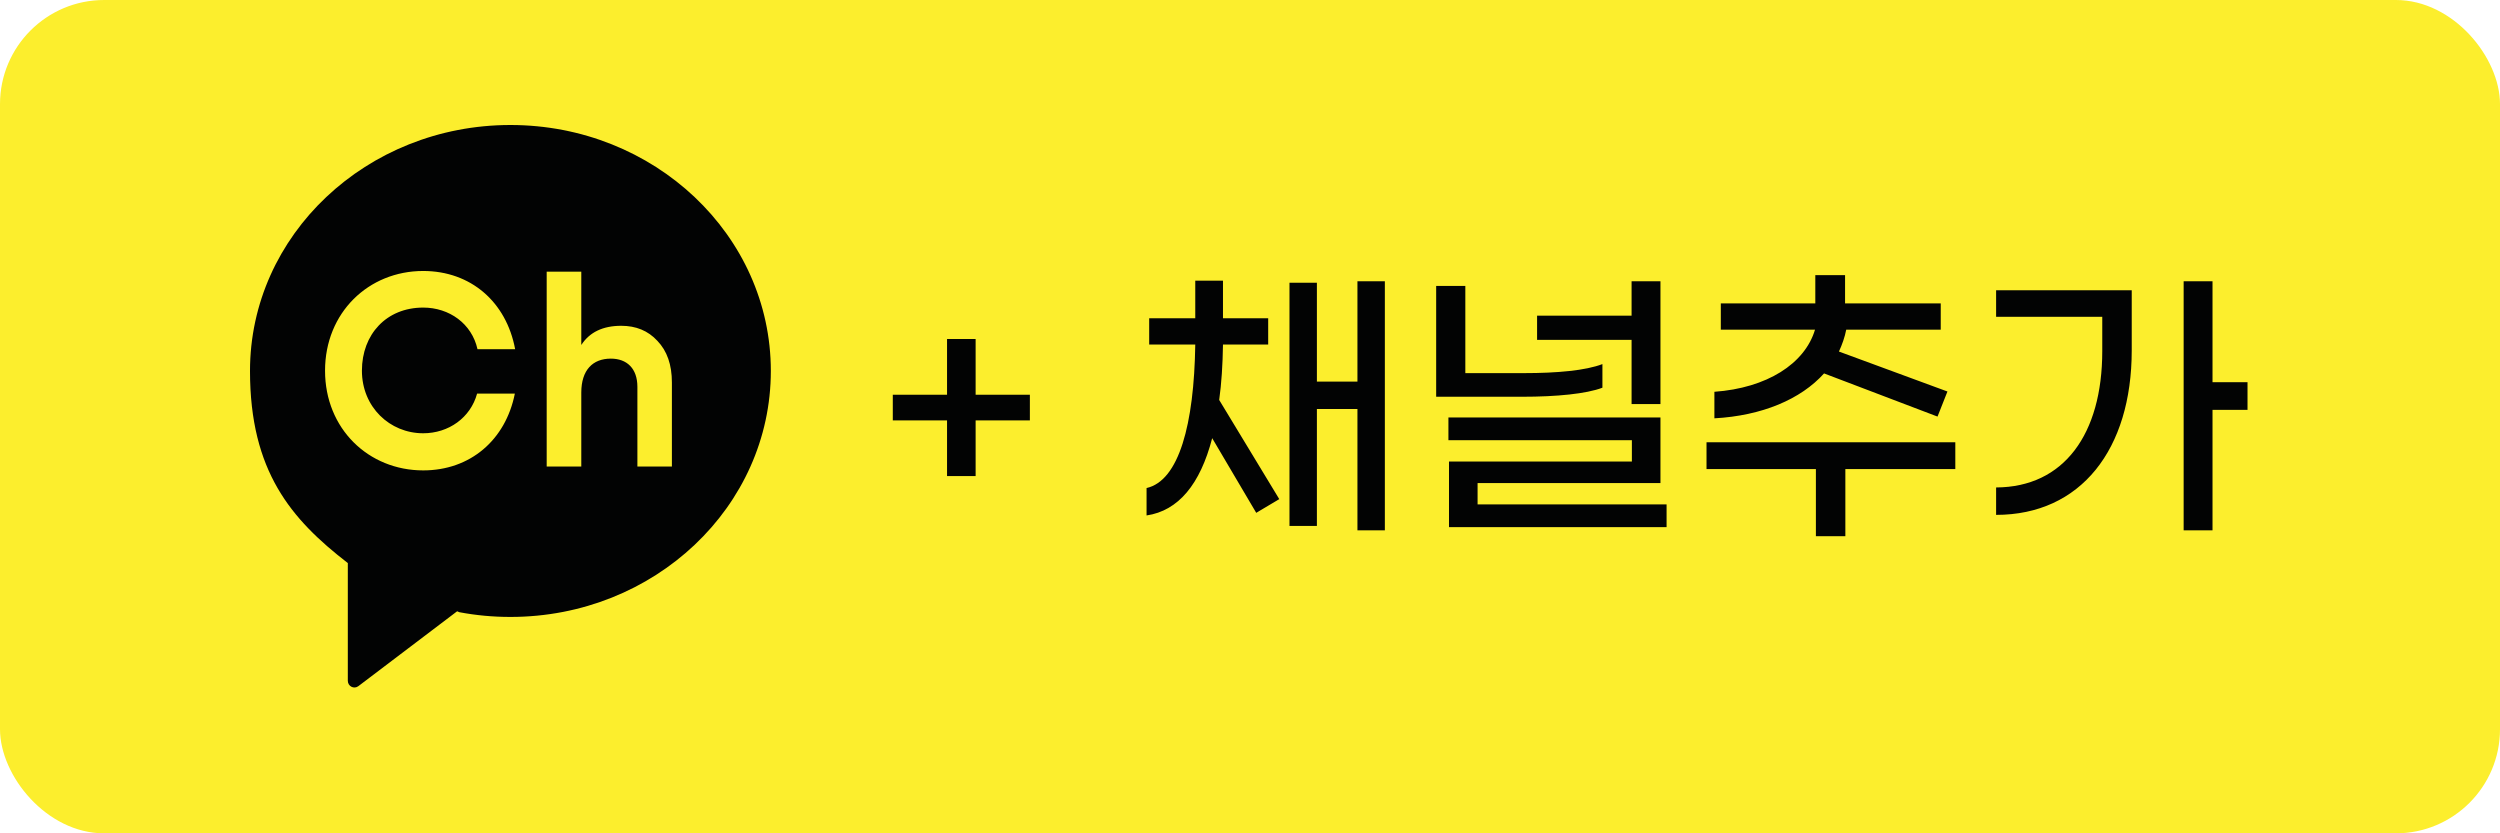
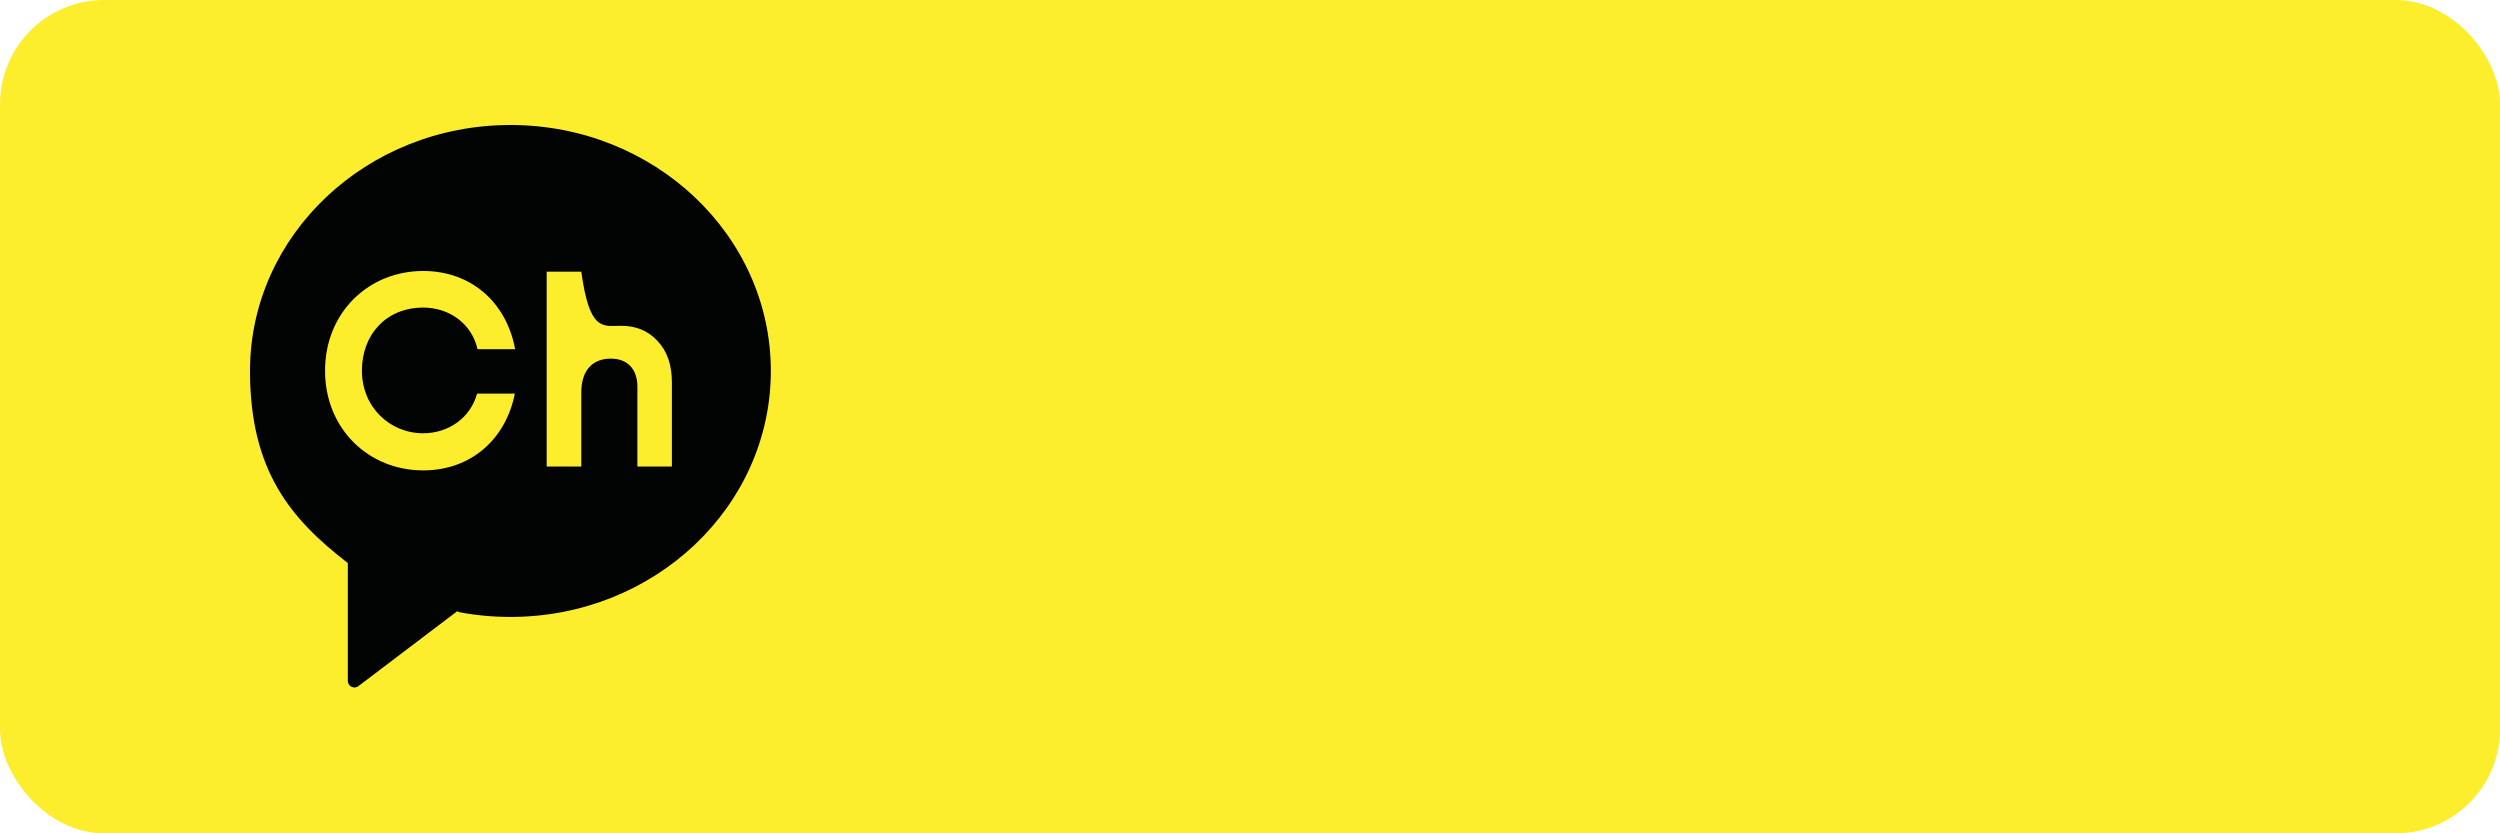
<svg xmlns="http://www.w3.org/2000/svg" width="120" height="40" viewBox="0 0 120 40" fill="none">
  <rect width="120" height="40" rx="5" fill="#FCEE2D" />
-   <path d="M24.501 6C17.597 6 12 11.285 12 17.806C12 22.623 13.976 24.922 16.682 27.017L16.695 27.022V32.675C16.695 32.943 16.993 33.094 17.202 32.935L21.943 29.341L22.045 29.385C22.84 29.536 23.661 29.613 24.501 29.613C31.406 29.613 37 24.328 37 17.806C37 11.285 31.403 6 24.501 6ZM20.311 20.797C21.538 20.797 22.585 20.049 22.901 18.892H24.713C24.27 21.118 22.574 22.579 20.314 22.579C17.686 22.579 15.602 20.578 15.602 17.793C15.602 15.008 17.686 13.007 20.314 13.007C22.598 13.007 24.305 14.495 24.727 16.762H22.92C22.646 15.531 21.562 14.764 20.314 14.764C18.547 14.764 17.372 16.049 17.372 17.793C17.372 19.536 18.708 20.797 20.314 20.797M32.257 22.395H30.595V18.568C30.595 17.689 30.093 17.214 29.32 17.214C28.458 17.214 27.902 17.754 27.902 18.845V22.395H26.241V13.039H27.902V16.559C28.3 15.942 28.944 15.638 29.819 15.638C30.528 15.638 31.108 15.874 31.556 16.362C32.02 16.847 32.251 17.505 32.251 18.36V22.398L32.257 22.395Z" fill="#020303" />
-   <path d="M49.434 18.946V20.178H46.83V22.852H45.458V20.178H42.854V18.946H45.458V16.272H46.83V18.946H49.434ZM58.703 16.538C58.689 17.504 58.633 18.4 58.521 19.198L61.405 23.958L60.299 24.616L58.185 21.032C57.611 23.244 56.561 24.518 55.035 24.742V23.426C56.589 23.076 57.317 20.374 57.373 16.538H55.161V15.278H57.373V13.472H58.703V15.278H60.873V16.538H58.703ZM65.157 13.5H66.473V25.456H65.157V19.632H63.211V25.246H61.895V13.57H63.211V18.316H65.157V13.5ZM78.316 19.394V16.314H73.78V15.152H78.316V13.5H79.702V19.394H78.316ZM76.916 18.61C76.146 18.904 74.718 19.044 73.066 19.044H68.936V13.724H70.336V17.91H73.15C74.746 17.91 76.118 17.784 76.916 17.476V18.61ZM70.924 24.21H79.996V25.302H69.552V22.152H78.33V21.13H69.524V20.038H79.702V23.188H70.924V24.21ZM87.555 17.924C86.435 19.17 84.573 19.954 82.291 20.08V18.806C84.811 18.624 86.631 17.462 87.121 15.824H82.599V14.564H87.135V13.206H88.563V14.564H93.155V15.824H88.619C88.549 16.188 88.423 16.538 88.269 16.874L93.477 18.792L93.001 19.996L87.555 17.924ZM93.855 21.228V22.516H88.577V25.736H87.163V22.516H81.913V21.228H93.855ZM107.881 18.344V19.674H106.201V25.456H104.815V13.5H106.201V18.344H107.881ZM95.813 15.208V13.934H102.323V16.818C102.323 21.578 99.873 24.714 95.813 24.714V23.398C99.061 23.384 100.909 20.85 100.909 16.846V15.208H95.813Z" fill="#020303" />
+   <path d="M24.501 6C17.597 6 12 11.285 12 17.806C12 22.623 13.976 24.922 16.682 27.017L16.695 27.022V32.675C16.695 32.943 16.993 33.094 17.202 32.935L21.943 29.341L22.045 29.385C22.84 29.536 23.661 29.613 24.501 29.613C31.406 29.613 37 24.328 37 17.806C37 11.285 31.403 6 24.501 6ZM20.311 20.797C21.538 20.797 22.585 20.049 22.901 18.892H24.713C24.27 21.118 22.574 22.579 20.314 22.579C17.686 22.579 15.602 20.578 15.602 17.793C15.602 15.008 17.686 13.007 20.314 13.007C22.598 13.007 24.305 14.495 24.727 16.762H22.92C22.646 15.531 21.562 14.764 20.314 14.764C18.547 14.764 17.372 16.049 17.372 17.793C17.372 19.536 18.708 20.797 20.314 20.797M32.257 22.395H30.595V18.568C30.595 17.689 30.093 17.214 29.32 17.214C28.458 17.214 27.902 17.754 27.902 18.845V22.395H26.241V13.039H27.902C28.3 15.942 28.944 15.638 29.819 15.638C30.528 15.638 31.108 15.874 31.556 16.362C32.02 16.847 32.251 17.505 32.251 18.36V22.398L32.257 22.395Z" fill="#020303" />
</svg>